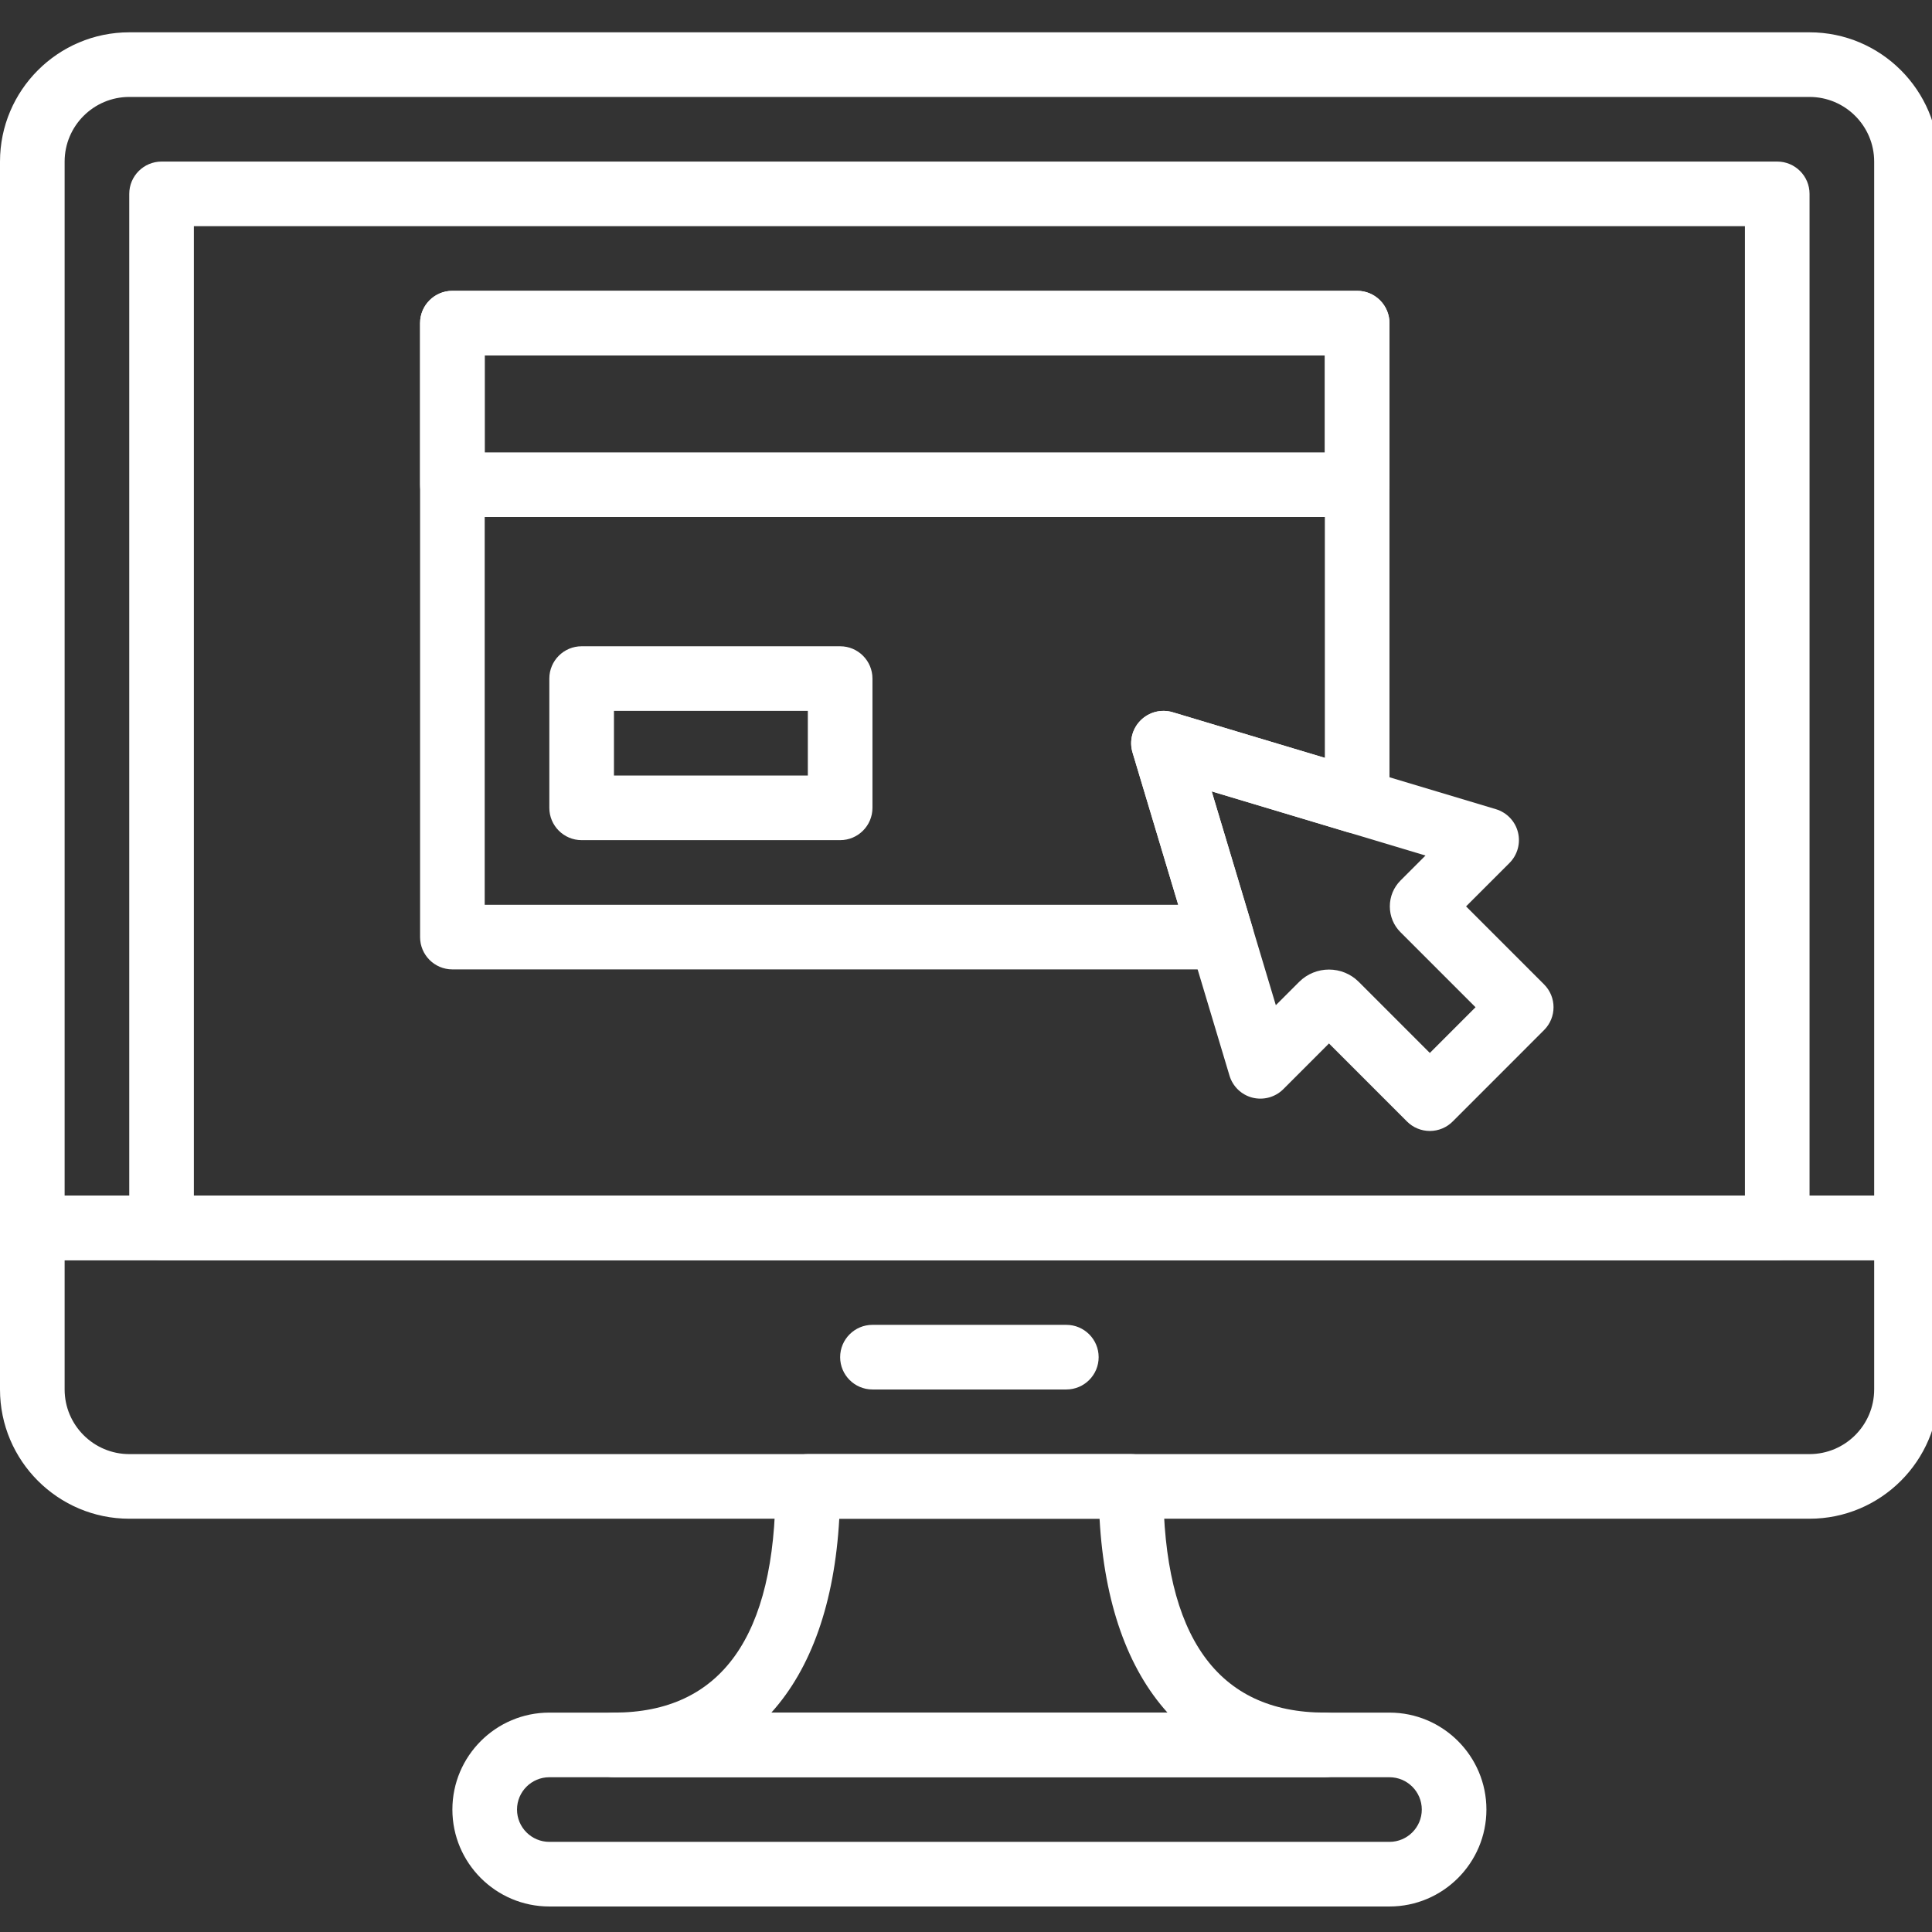
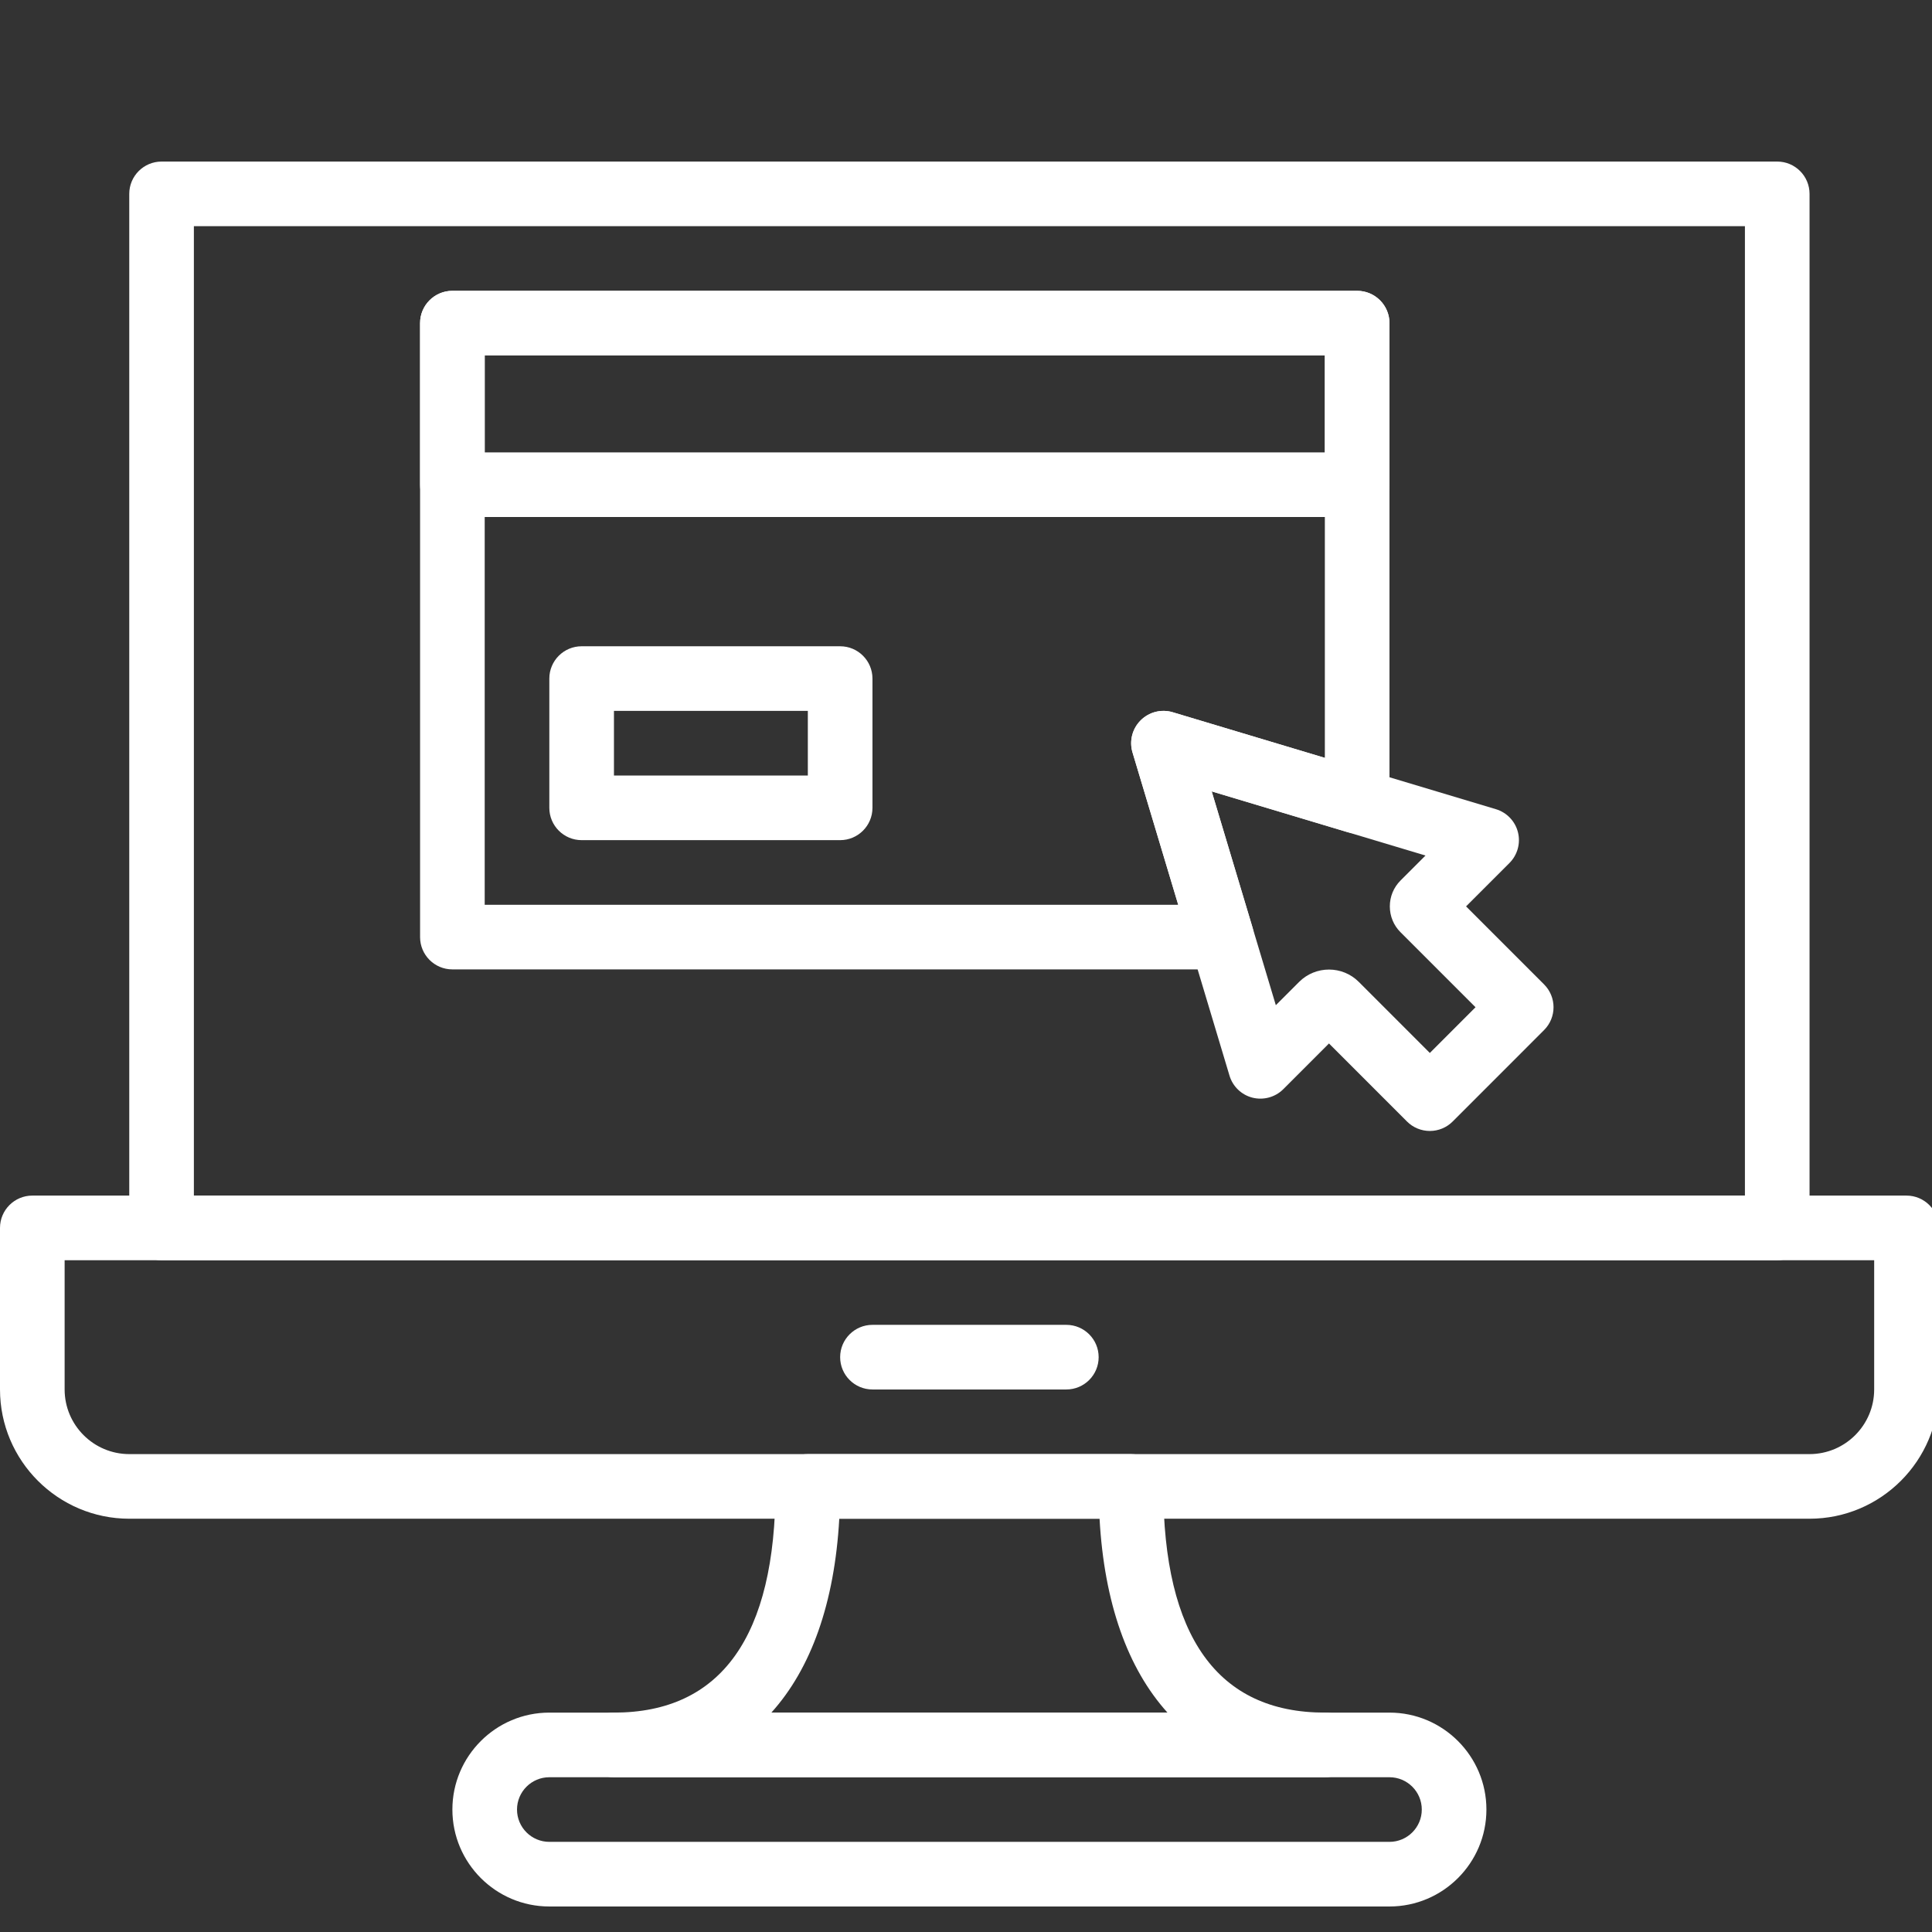
<svg xmlns="http://www.w3.org/2000/svg" width="100%" height="100%" viewBox="0 0 50 50" version="1.1" xml:space="preserve" style="fill-rule:evenodd;clip-rule:evenodd;stroke-linejoin:round;stroke-miterlimit:1.414;">
  <rect x="0" y="0" width="50" height="50" fill="#333333" stroke="none" />
  <g>
    <g transform="matrix(0.098,0,0,0.098,0,8.88178e-16)">
-       <path d="M477.858,8.533L34.142,8.533C15.317,8.533 0,23.851 0,42.675L0,324.266C0,328.976 3.823,332.799 8.533,332.799L503.466,332.799C508.176,332.799 511.999,328.976 511.999,324.266L511.999,42.675C512,23.851 496.683,8.533 477.858,8.533ZM494.933,315.733L17.067,315.733L17.067,42.675C17.067,33.254 24.73,25.6 34.142,25.6L477.858,25.6C487.27,25.6 494.933,33.254 494.933,42.675L494.933,315.733Z" style="fill:white;fill-rule:nonzero;" />
-     </g>
+       </g>
    <g transform="matrix(0.098,0,0,0.098,0,8.88178e-16)">
      <path d="M503.467,315.733L8.533,315.733C3.823,315.733 0,319.556 0,324.266L0,366.924C0,385.749 15.317,401.066 34.142,401.066L477.858,401.066C496.683,401.066 512,385.749 512,366.924L512,324.266C512,319.556 508.177,315.733 503.467,315.733ZM494.933,366.925C494.933,376.346 487.27,384 477.858,384L34.142,384C24.73,384 17.067,376.346 17.067,366.925L17.067,332.8L494.934,332.8L494.934,366.925L494.933,366.925Z" style="fill:white;fill-rule:nonzero;" />
    </g>
    <g transform="matrix(0.098,0,0,0.098,0,8.88178e-16)">
      <path d="M281.6,349.867L230.4,349.867C225.69,349.867 221.867,353.69 221.867,358.4C221.867,363.11 225.69,366.933 230.4,366.933L281.6,366.933C286.31,366.933 290.133,363.11 290.133,358.4C290.133,353.69 286.31,349.867 281.6,349.867Z" style="fill:white;fill-rule:nonzero;" />
    </g>
    <g transform="matrix(0.098,0,0,0.098,0,8.88178e-16)">
      <path d="M469.333,42.667L42.667,42.667C37.957,42.667 34.134,46.49 34.134,51.2L34.134,324.267C34.134,328.977 37.957,332.8 42.667,332.8L469.334,332.8C474.044,332.8 477.867,328.977 477.867,324.267L477.867,51.2C477.867,46.49 474.044,42.667 469.333,42.667ZM460.8,315.733L51.2,315.733L51.2,59.733L460.8,59.733L460.8,315.733Z" style="fill:white;fill-rule:nonzero;" />
    </g>
    <g transform="matrix(0.098,0,0,0.098,0,8.88178e-16)">
      <path d="M366.933,452.267L145.067,452.267C130.953,452.267 119.467,463.753 119.467,477.867C119.467,491.981 130.953,503.467 145.067,503.467L366.934,503.467C381.048,503.467 392.534,491.981 392.534,477.867C392.534,463.753 381.047,452.267 366.933,452.267ZM366.933,486.4L145.067,486.4C140.357,486.4 136.534,482.569 136.534,477.867C136.534,473.165 140.357,469.334 145.067,469.334L366.934,469.334C371.644,469.334 375.467,473.165 375.467,477.867C375.467,482.569 371.644,486.4 366.933,486.4Z" style="fill:white;fill-rule:nonzero;" />
    </g>
    <g transform="matrix(0.098,0,0,0.098,0,8.88178e-16)">
      <path d="M349.867,452.267C321.553,452.267 307.2,432.171 307.2,392.534C307.2,387.824 303.377,384.001 298.667,384.001L213.334,384.001C208.624,384.001 204.801,387.824 204.801,392.534C204.801,432.171 190.448,452.267 162.134,452.267C157.424,452.267 153.601,456.09 153.601,460.8C153.601,465.51 157.424,469.333 162.134,469.333L349.867,469.333C354.577,469.333 358.4,465.51 358.4,460.8C358.4,456.09 354.577,452.267 349.867,452.267ZM203.699,452.267C214.204,440.628 220.39,423.296 221.636,401.067L290.372,401.067C291.609,423.296 297.796,440.628 308.309,452.267L203.699,452.267Z" style="fill:white;fill-rule:nonzero;" />
    </g>
    <g transform="matrix(0.098,0,0,0.098,0,8.88178e-16)">
      <path d="M407.757,259.959L387.158,239.36L398.618,227.9C400.743,225.775 401.596,222.686 400.862,219.776C400.128,216.866 397.918,214.562 395.042,213.692L309.709,188.092C306.697,187.187 303.446,188.015 301.227,190.234C299,192.453 298.181,195.712 299.085,198.716L324.685,284.049C325.547,286.933 327.859,289.143 330.769,289.877C333.67,290.594 336.768,289.757 338.893,287.633L350.959,275.558L371.558,296.166C373.154,297.77 375.33,298.666 377.591,298.666C379.852,298.666 382.028,297.77 383.624,296.166L407.756,272.025C411.093,268.689 411.093,263.296 407.757,259.959ZM377.591,278.067L358.835,259.302C356.659,257.126 353.809,256.042 350.959,256.042C348.1,256.042 345.25,257.134 343.083,259.293L336.922,265.454L319.983,208.989L376.448,225.928L369.843,232.533C368.025,234.359 367.027,236.783 367.027,239.36C367.027,241.946 368.034,244.386 369.86,246.195L389.657,265.992L377.591,278.067Z" style="fill:white;fill-rule:nonzero;" />
    </g>
    <g transform="matrix(0.098,0,0,0.098,0,8.88178e-16)">
      <path d="M358.4,76.8L119.467,76.8C114.757,76.8 110.934,80.623 110.934,85.333L110.934,128C110.934,132.71 114.757,136.533 119.467,136.533L358.4,136.533C363.11,136.533 366.933,132.71 366.933,128L366.933,85.333C366.933,80.623 363.11,76.8 358.4,76.8ZM349.867,119.467L128,119.467L128,93.867L349.867,93.867L349.867,119.467Z" style="fill:white;fill-rule:nonzero;" />
    </g>
    <g transform="matrix(0.098,0,0,0.098,0,8.88178e-16)">
      <path d="M221.867,170.667L153.6,170.667C148.89,170.667 145.067,174.49 145.067,179.2L145.067,213.333C145.067,218.043 148.89,221.866 153.6,221.866L221.867,221.866C226.577,221.866 230.4,218.043 230.4,213.333L230.4,179.2C230.4,174.49 226.577,170.667 221.867,170.667ZM213.333,204.8L162.133,204.8L162.133,187.733L213.333,187.733L213.333,204.8Z" style="fill:white;fill-rule:nonzero;" />
    </g>
    <g transform="matrix(0.098,0,0,0.098,0,8.88178e-16)">
      <path d="M358.4,76.8L119.467,76.8C114.757,76.8 110.934,80.623 110.934,85.333L110.934,247.466C110.934,252.176 114.757,255.999 119.467,255.999L322.612,255.999C325.317,255.999 327.851,254.728 329.456,252.56C331.069,250.393 331.564,247.594 330.787,245.008L319.984,208.989L355.952,219.784C358.538,220.561 361.337,220.066 363.495,218.453C365.662,216.849 366.934,214.306 366.934,211.609L366.934,85.333C366.933,80.623 363.11,76.8 358.4,76.8ZM349.867,200.141L309.7,188.092C306.688,187.187 303.437,188.015 301.218,190.234C298.991,192.461 298.172,195.712 299.076,198.725L311.142,238.934L128,238.934L128,93.867L349.867,93.867L349.867,200.141Z" style="fill:white;fill-rule:nonzero;" />
    </g>
  </g>
</svg>